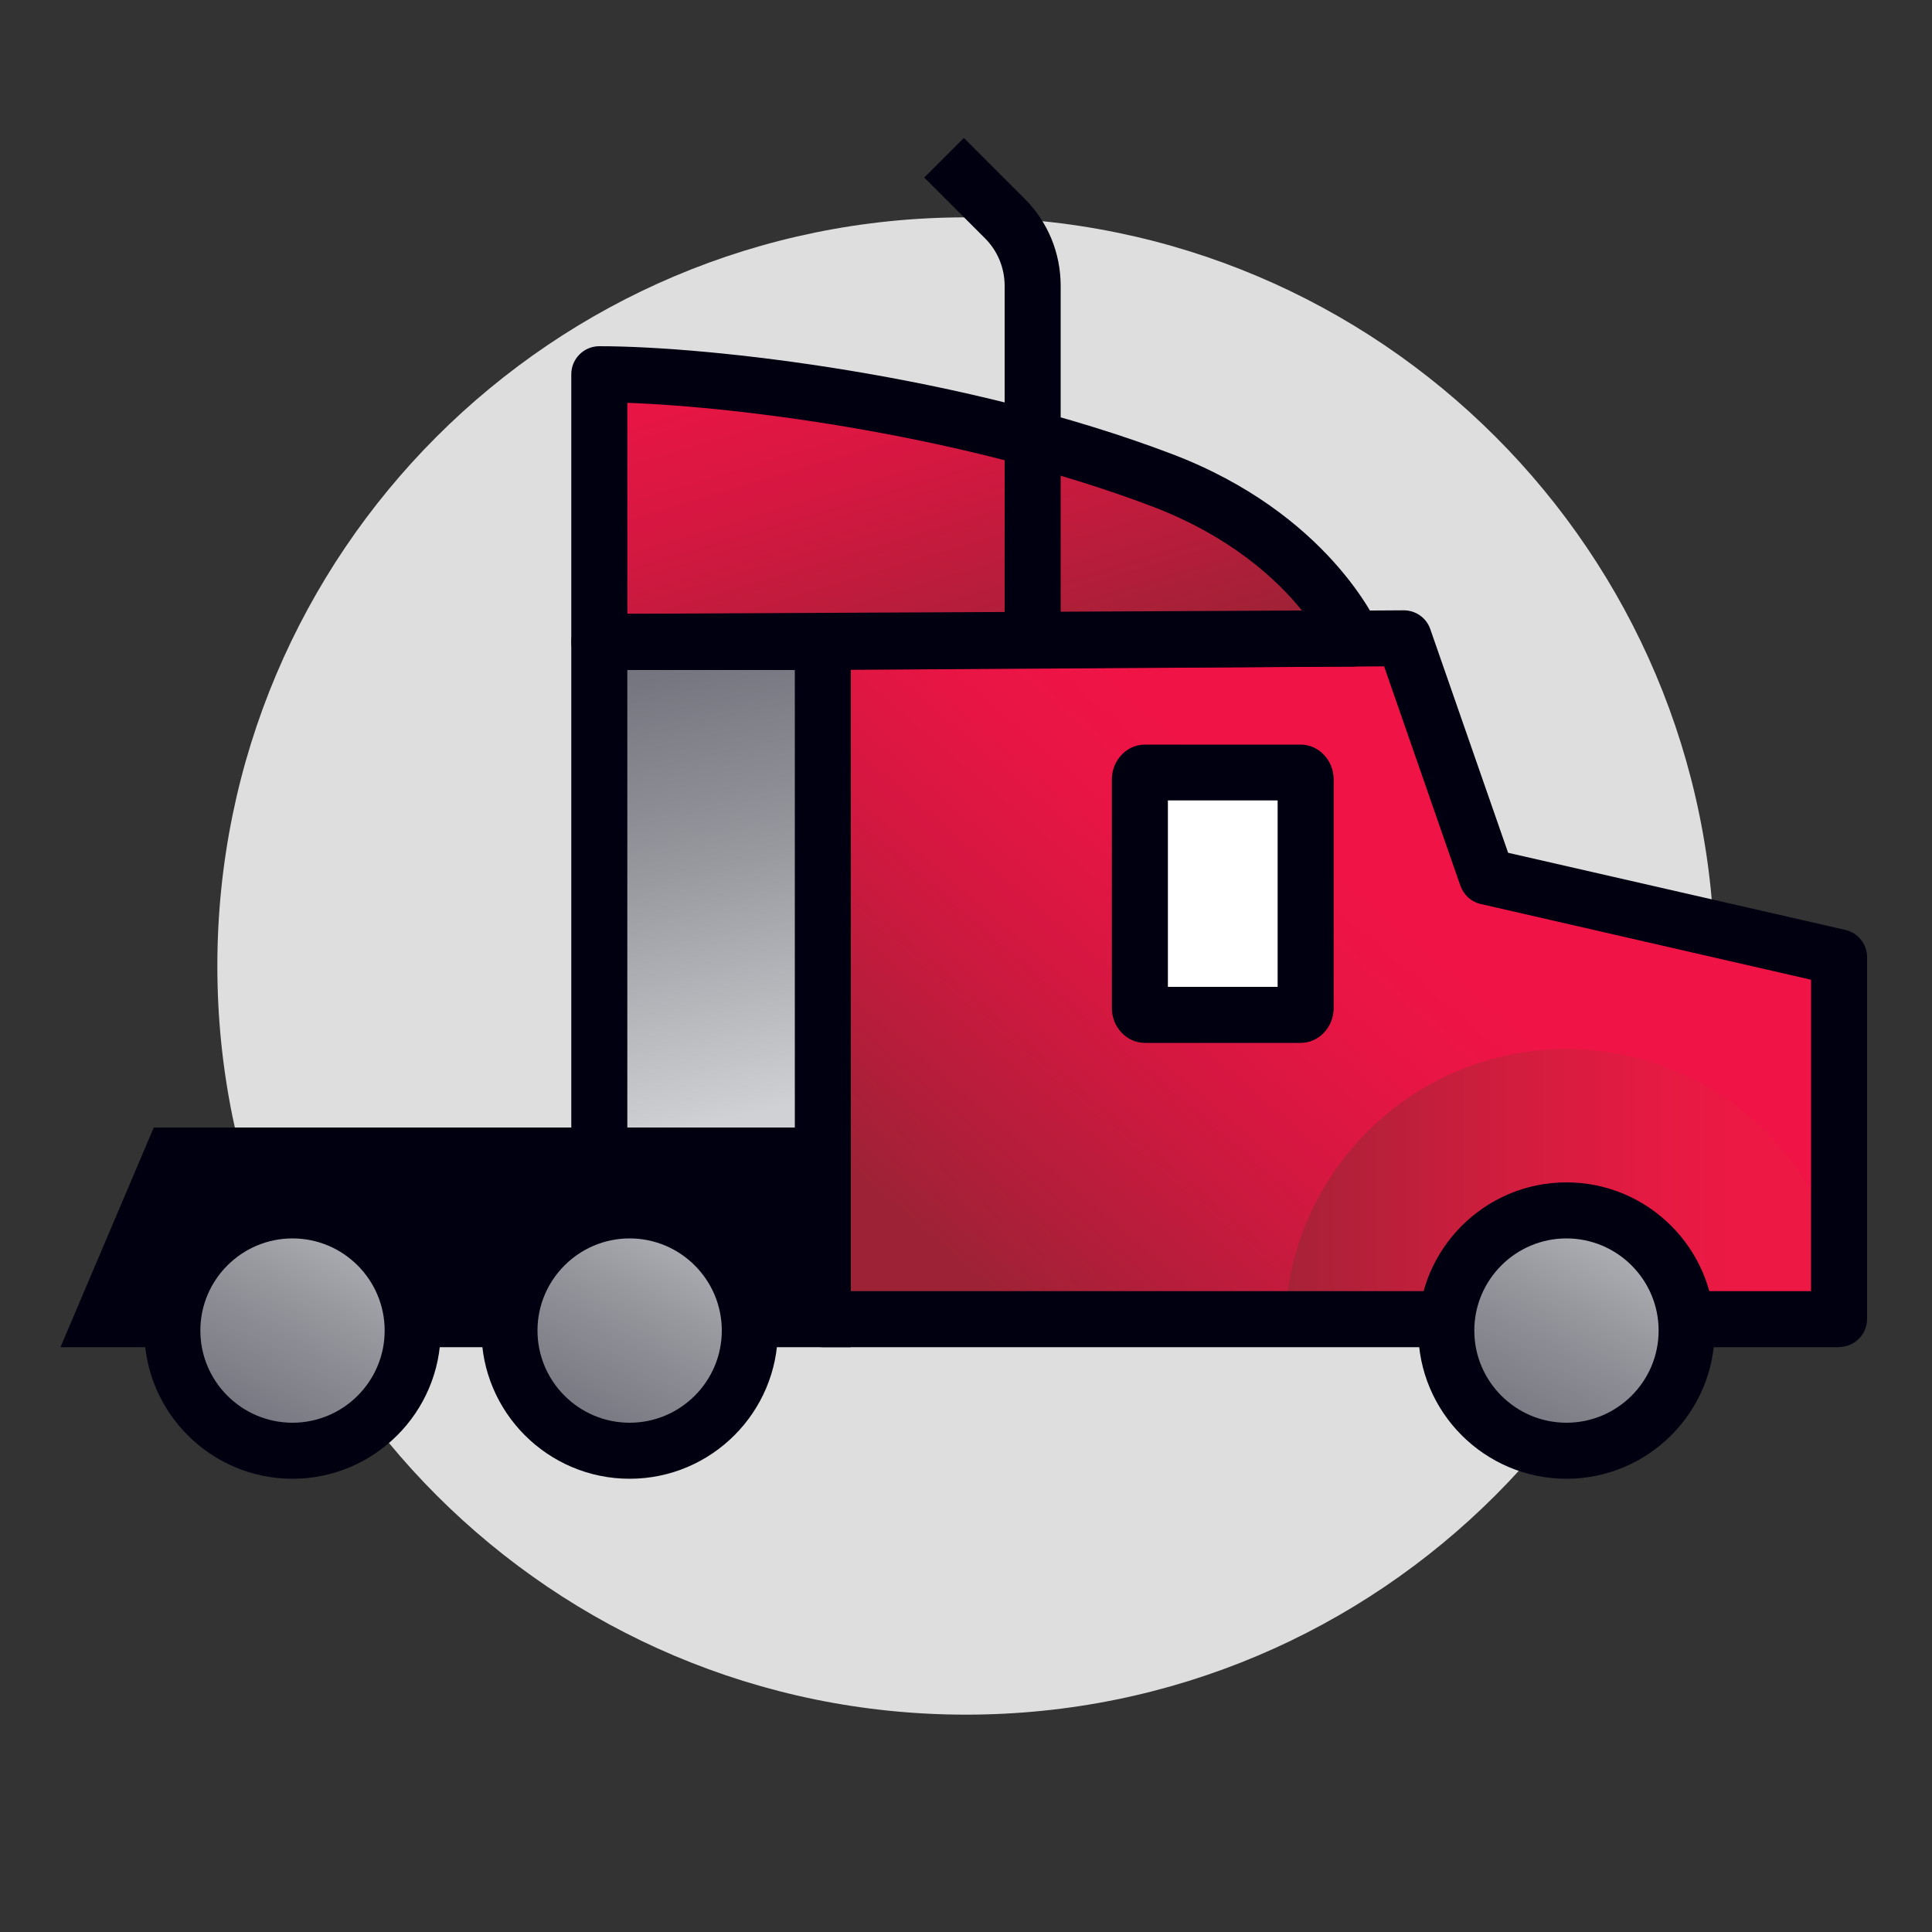
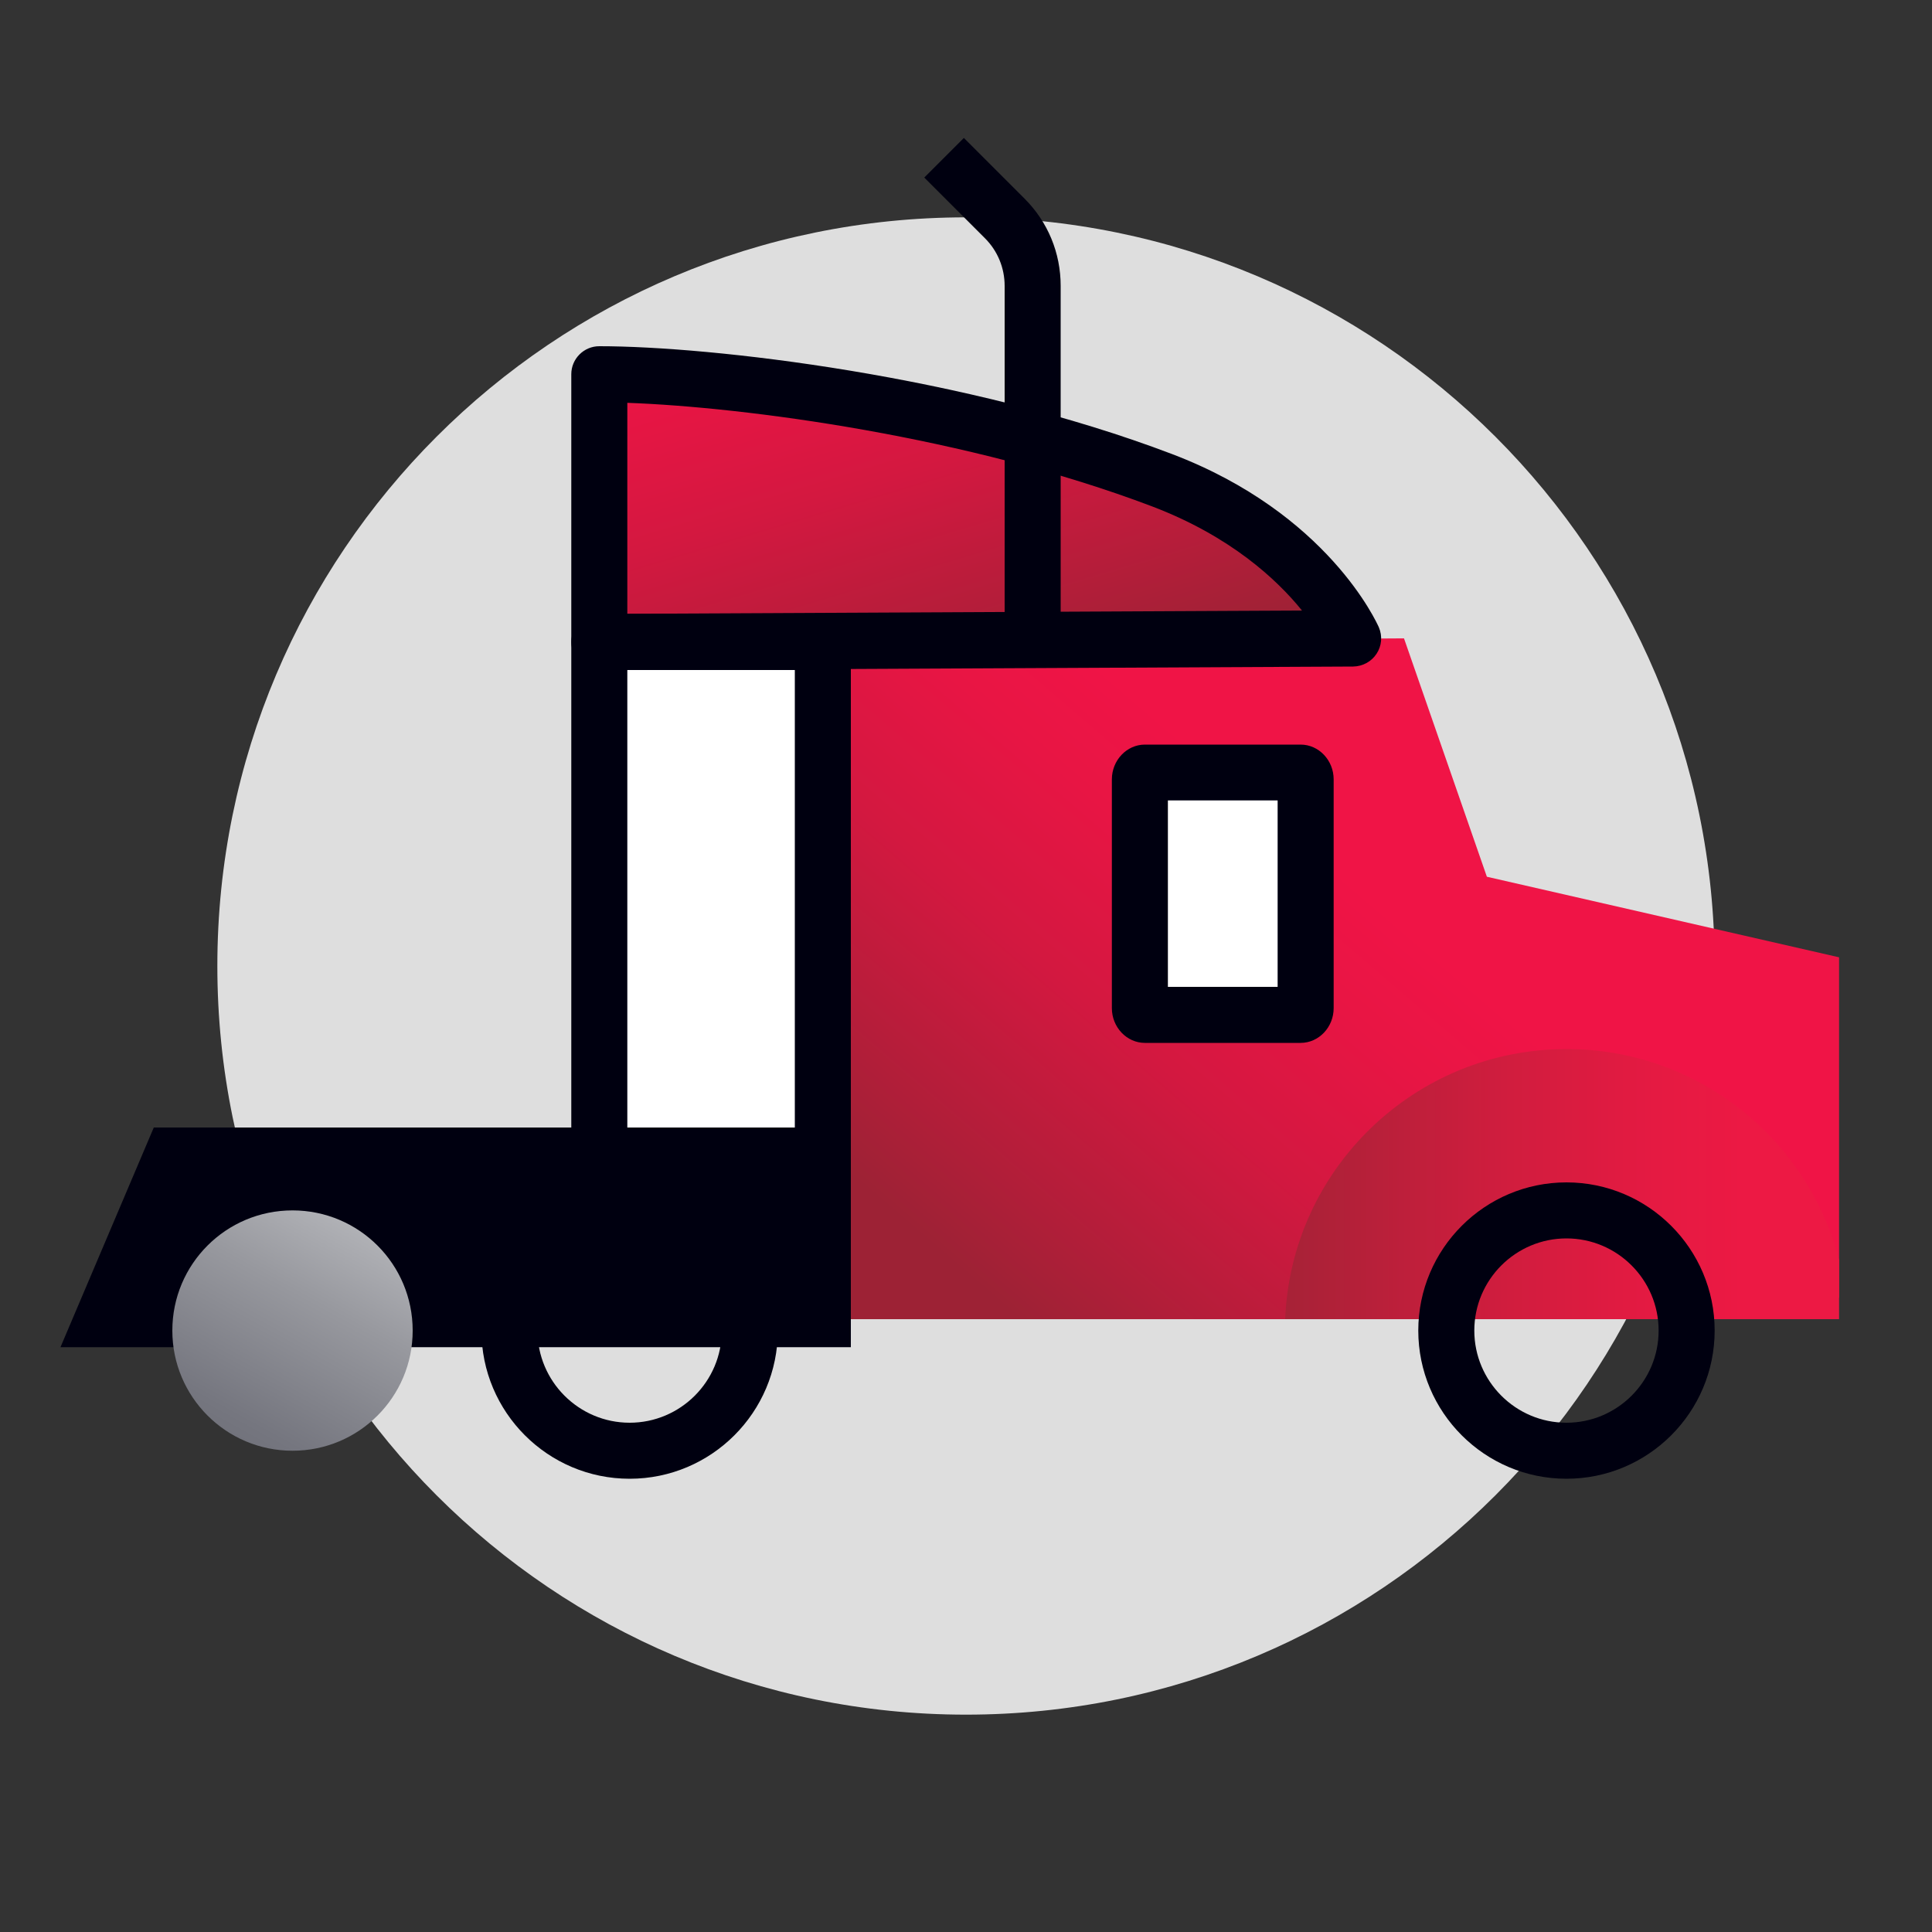
<svg xmlns="http://www.w3.org/2000/svg" xmlns:xlink="http://www.w3.org/1999/xlink" id="uuid-2b000419-de83-4cbd-b6bc-f66f5244ba0e" width="100" height="100" viewBox="0 0 100 100">
  <rect x="0" y="0" width="100" height="100" fill="#333333" stroke="none" />
  <defs>
    <style>.uuid-c81d5538-c5f5-4bfb-a588-c57a3915e405{clip-path:url(#uuid-435cc75b-1609-4ef7-bf54-e7052a10a615);}.uuid-be338cad-1659-45ea-ac42-dfacbcdccc30{fill:url(#uuid-8f2d7000-a536-4252-947a-8bda22fa2ee0);}.uuid-be338cad-1659-45ea-ac42-dfacbcdccc30,.uuid-1e7fefd9-391c-48f9-a794-b7a453c3fd0b,.uuid-153947ff-4ef1-48dc-88ed-838ad8ee117e,.uuid-28a34842-42e6-480c-ad5b-ceaba3d1c0e4,.uuid-905f777a-0d7c-4157-9a11-3c0930d5d681,.uuid-2a830b91-8185-40be-9b16-99e3707c5f3d,.uuid-1c2863c8-6328-453c-800d-7b0c3271ff42,.uuid-03826353-66d4-4ebd-a849-b7f9f7f262c5,.uuid-9b1e401e-a634-4f6a-be03-85dbfd1d3b2d,.uuid-01307bca-61fe-44b8-b599-34382d9c8205,.uuid-bcb6833e-4101-4371-8045-726b18beeb86{stroke-width:0px;}.uuid-1e7fefd9-391c-48f9-a794-b7a453c3fd0b{fill:none;}.uuid-153947ff-4ef1-48dc-88ed-838ad8ee117e{fill:url(#uuid-1a1dcaae-6af5-420b-ac96-89f02469d818);}.uuid-78ff231c-6a4a-4d6c-81e7-095da8edb0c5{clip-path:url(#uuid-b36ee920-bead-4691-a828-82de67bd080f);}.uuid-28a34842-42e6-480c-ad5b-ceaba3d1c0e4{fill:url(#uuid-9057a5fb-ffc1-41a4-952d-356745cb75e7);}.uuid-436dabec-0a85-4a8b-b623-e3182415e301{clip-path:url(#uuid-67f9c500-00fc-4015-9dd5-26a7473d1931);}.uuid-905f777a-0d7c-4157-9a11-3c0930d5d681{fill:url(#uuid-0a54d1c4-1b3d-4371-b4e1-df7c889bcb57);}.uuid-b5b01e15-359f-4d17-bc94-82c140ee970f{clip-path:url(#uuid-fb807427-b548-4d5b-bff7-232edee8085c);}.uuid-2a830b91-8185-40be-9b16-99e3707c5f3d{fill:url(#uuid-d1c5ce6d-0a96-4971-906c-e0a594928b68);}.uuid-df2dbca1-5134-45bf-88bf-d46b63ff3f4d{clip-path:url(#uuid-ca26e135-1771-40a0-853b-bd43f16c5229);}.uuid-1c2863c8-6328-453c-800d-7b0c3271ff42{fill:url(#uuid-80fda865-730f-45b0-a55a-263fb0ca479d);}.uuid-03826353-66d4-4ebd-a849-b7f9f7f262c5{fill:#dedede;}.uuid-9b1e401e-a634-4f6a-be03-85dbfd1d3b2d{fill:#fff;}.uuid-01307bca-61fe-44b8-b599-34382d9c8205{fill:#000010;}.uuid-bcb6833e-4101-4371-8045-726b18beeb86{fill:url(#uuid-b2d0b47f-efa3-4c76-8a9b-1d51b88b0aaa);}.uuid-a80c76e5-d693-4509-b1e0-2ca45aaf6e8c{clip-path:url(#uuid-502d83d0-676f-4e59-840c-44774ae1de70);}.uuid-4f8c8acc-a8c4-42cc-be5d-e4df7158b76d{clip-path:url(#uuid-f8474cb5-c2d8-4faa-acc9-c50f932b3f5f);}</style>
    <clipPath id="uuid-67f9c500-00fc-4015-9dd5-26a7473d1931">
      <path class="uuid-1e7fefd9-391c-48f9-a794-b7a453c3fd0b" d="m31.66,33.23l38.37-.19s-.38-.89-1.36-2.13c-1.51-1.71-4.01-3.81-7.89-5.29-10.05-3.82-22.91-5.48-29.12-5.48,0,0,0,13.09,0,13.09Z" />
    </clipPath>
    <linearGradient id="uuid-1a1dcaae-6af5-420b-ac96-89f02469d818" x1="-.23" y1="-3.26" x2="-.13" y2="-3.26" gradientTransform="translate(846.7 -19.82) rotate(-90) scale(243.87)" gradientUnits="userSpaceOnUse">
      <stop offset="0" stop-color="#9d2235" />
      <stop offset=".18" stop-color="#b11e39" />
      <stop offset=".52" stop-color="#d31840" />
      <stop offset=".81" stop-color="#e81544" />
      <stop offset="1" stop-color="#f01446" />
    </linearGradient>
    <clipPath id="uuid-f8474cb5-c2d8-4faa-acc9-c50f932b3f5f">
      <polygon class="uuid-1e7fefd9-391c-48f9-a794-b7a453c3fd0b" points="42.59 33.23 42.59 68.28 95.19 68.28 95.19 49.55 76.96 45.38 72.67 33.04 42.59 33.23" />
    </clipPath>
    <linearGradient id="uuid-8f2d7000-a536-4252-947a-8bda22fa2ee0" x1="-.35" y1="-1.43" x2="-.25" y2="-1.43" gradientTransform="translate(449.32 263.97) rotate(-50.16) scale(300.52)" xlink:href="#uuid-1a1dcaae-6af5-420b-ac96-89f02469d818" />
    <clipPath id="uuid-ca26e135-1771-40a0-853b-bd43f16c5229">
      <path class="uuid-1e7fefd9-391c-48f9-a794-b7a453c3fd0b" d="m66.52,68.28h28.67v-3.06c-1.62-6.28-7.32-10.92-14.11-10.92-7.85,0-14.25,6.21-14.56,13.98" />
    </clipPath>
    <linearGradient id="uuid-0a54d1c4-1b3d-4371-b4e1-df7c889bcb57" x1="4.69" y1="-1.71" x2="4.79" y2="-1.71" gradientTransform="translate(1290.43 -376.57) rotate(-180) scale(255.81)" gradientUnits="userSpaceOnUse">
      <stop offset="0" stop-color="#ed1944" />
      <stop offset=".2" stop-color="#e51a42" />
      <stop offset=".5" stop-color="#d01d3e" />
      <stop offset=".86" stop-color="#ae2138" />
      <stop offset="1" stop-color="#9f2436" />
    </linearGradient>
    <clipPath id="uuid-502d83d0-676f-4e59-840c-44774ae1de70">
-       <path class="uuid-1e7fefd9-391c-48f9-a794-b7a453c3fd0b" d="m74.86,68.87c0,3.43,2.78,6.22,6.22,6.22s6.22-2.78,6.22-6.22-2.78-6.22-6.22-6.22-6.22,2.78-6.22,6.22" />
-     </clipPath>
+       </clipPath>
    <linearGradient id="uuid-9057a5fb-ffc1-41a4-952d-356745cb75e7" x1="4.81" y1="-3.21" x2="4.91" y2="-3.21" gradientTransform="translate(1098.16 740.89) rotate(-180) scale(209.15 -209.15)" gradientUnits="userSpaceOnUse">
      <stop offset="0" stop-color="#d0d1d4" />
      <stop offset=".02" stop-color="#cdced1" />
      <stop offset=".47" stop-color="#97989e" />
      <stop offset=".81" stop-color="#75767f" />
      <stop offset="1" stop-color="#696a73" />
      <stop offset="1" stop-color="#696a73" />
    </linearGradient>
    <clipPath id="uuid-435cc75b-1609-4ef7-bf54-e7052a10a615">
      <path class="uuid-1e7fefd9-391c-48f9-a794-b7a453c3fd0b" d="m26.37,68.87c0,3.43,2.78,6.22,6.22,6.22s6.22-2.78,6.22-6.22-2.78-6.22-6.22-6.22-6.22,2.78-6.22,6.22" />
    </clipPath>
    <linearGradient id="uuid-80fda865-730f-45b0-a55a-263fb0ca479d" x1="3.81" y1="-1.38" x2="3.91" y2="-1.38" gradientTransform="translate(840.96 357.64) rotate(-180) scale(209.15 -209.15)" xlink:href="#uuid-9057a5fb-ffc1-41a4-952d-356745cb75e7" />
    <clipPath id="uuid-b36ee920-bead-4691-a828-82de67bd080f">
      <path class="uuid-1e7fefd9-391c-48f9-a794-b7a453c3fd0b" d="m8.92,68.87c0,3.43,2.78,6.22,6.22,6.22s6.22-2.78,6.22-6.22-2.78-6.22-6.22-6.22-6.22,2.78-6.22,6.22" />
    </clipPath>
    <linearGradient id="uuid-d1c5ce6d-0a96-4971-906c-e0a594928b68" x1="3.45" y1="-.72" x2="3.55" y2="-.72" gradientTransform="translate(748.39 219.7) rotate(-180) scale(209.15 -209.15)" xlink:href="#uuid-9057a5fb-ffc1-41a4-952d-356745cb75e7" />
    <clipPath id="uuid-fb807427-b548-4d5b-bff7-232edee8085c">
-       <rect class="uuid-1e7fefd9-391c-48f9-a794-b7a453c3fd0b" x="31.66" y="33.23" width="10.93" height="26.58" />
-     </clipPath>
+       </clipPath>
    <linearGradient id="uuid-b2d0b47f-efa3-4c76-8a9b-1d51b88b0aaa" x1=".58" y1="-2.34" x2=".68" y2="-2.34" gradientTransform="translate(723.43 228.52) rotate(-90) scale(293.77)" xlink:href="#uuid-9057a5fb-ffc1-41a4-952d-356745cb75e7" />
  </defs>
  <g id="uuid-e1e15b68-da4e-4faa-80c5-83f45e9bf82a">
    <path class="uuid-03826353-66d4-4ebd-a849-b7f9f7f262c5" d="m88.75,50c0-21.4-17.35-38.75-38.75-38.75S11.25,28.6,11.25,50s17.35,38.75,38.75,38.75,38.75-17.35,38.75-38.75" />
    <path class="uuid-9b1e401e-a634-4f6a-be03-85dbfd1d3b2d" d="m70.03,33.04s-2.29-5.3-9.89-8.19c-10.05-3.82-22.91-5.48-29.12-5.48v13.86s39.01-.19,39.01-.19Z" />
    <g class="uuid-436dabec-0a85-4a8b-b623-e3182415e301">
      <rect class="uuid-153947ff-4ef1-48dc-88ed-838ad8ee117e" x="30.61" y="15.11" width="40.49" height="23.13" transform="translate(-5.37 15) rotate(-15.95)" />
    </g>
    <path class="uuid-01307bca-61fe-44b8-b599-34382d9c8205" d="m54.9,68.28h-2.9V14.8c0-.93-.36-1.81-1.02-2.47l-3.14-3.14,2.05-2.05,3.14,3.14c1.21,1.21,1.87,2.81,1.87,4.52,0,0,0,53.48,0,53.48Z" />
    <g class="uuid-4f8c8acc-a8c4-42cc-be5d-e4df7158b76d">
      <polygon class="uuid-be338cad-1659-45ea-ac42-dfacbcdccc30" points="25.26 53.82 64.18 7.16 86 46.48 95.19 49.55 96.53 65.47 73.61 94.16 25.26 53.82" />
    </g>
    <polygon class="uuid-01307bca-61fe-44b8-b599-34382d9c8205" points="42.59 59.81 8.92 59.81 5.32 68.28 42.59 68.28 42.59 59.81" />
    <path class="uuid-01307bca-61fe-44b8-b599-34382d9c8205" d="m44.04,69.73H3.13l4.83-11.37h36.08v11.37Zm-36.53-2.9h33.63v-5.57H9.88s-2.37,5.57-2.37,5.57Z" />
    <g class="uuid-df2dbca1-5134-45bf-88bf-d46b63ff3f4d">
      <rect class="uuid-905f777a-0d7c-4157-9a11-3c0930d5d681" x="66.22" y="53.66" width="29.27" height="15.26" transform="translate(-2.68 3.7) rotate(-2.58)" />
    </g>
-     <path class="uuid-01307bca-61fe-44b8-b599-34382d9c8205" d="m95.19,69.73h-52.6c-.8,0-1.45-.65-1.45-1.45v-35.05c0-.8.64-1.44,1.44-1.45l30.08-.19h0c.62,0,1.17.39,1.37.97l4.03,11.58,17.45,3.99c.66.15,1.13.74,1.13,1.41v18.73c0,.8-.65,1.45-1.45,1.45h0Zm-51.15-2.9h49.7v-16.12l-17.1-3.92c-.49-.11-.88-.47-1.05-.94l-3.95-11.36-27.6.18s0,32.16,0,32.16Z" />
    <path class="uuid-01307bca-61fe-44b8-b599-34382d9c8205" d="m31.02,34.68c-.38,0-.75-.15-1.02-.42-.27-.27-.43-.64-.43-1.03v-13.86c0-.8.65-1.45,1.45-1.45,5.78,0,18.94,1.51,29.64,5.58,8.07,3.07,10.6,8.73,10.71,8.97.19.45.15.96-.12,1.37s-.72.65-1.21.66l-39.01.19h-.01Zm1.45-13.83v10.92l34.92-.17c-1.3-1.61-3.71-3.85-7.76-5.39-9.52-3.61-21.04-5.14-27.16-5.36Z" />
    <g class="uuid-a80c76e5-d693-4509-b1e0-2ca45aaf6e8c">
      <rect class="uuid-28a34842-42e6-480c-ad5b-ceaba3d1c0e4" x="72.65" y="60.44" width="16.87" height="16.87" transform="translate(-18.18 107.15) rotate(-61.43)" />
    </g>
    <path class="uuid-01307bca-61fe-44b8-b599-34382d9c8205" d="m81.08,76.54c-4.23,0-7.67-3.44-7.67-7.67s3.44-7.67,7.67-7.67,7.67,3.44,7.67,7.67-3.44,7.67-7.67,7.67Zm0-12.44c-2.63,0-4.77,2.14-4.77,4.77s2.14,4.77,4.77,4.77,4.77-2.14,4.77-4.77-2.14-4.77-4.77-4.77Z" />
    <g class="uuid-c81d5538-c5f5-4bfb-a588-c57a3915e405">
-       <rect class="uuid-1c2863c8-6328-453c-800d-7b0c3271ff42" x="24.16" y="60.44" width="16.87" height="16.87" transform="translate(-43.48 64.56) rotate(-61.43)" />
-     </g>
+       </g>
    <path class="uuid-01307bca-61fe-44b8-b599-34382d9c8205" d="m32.59,76.54c-4.23,0-7.67-3.44-7.67-7.67s3.44-7.67,7.67-7.67,7.67,3.44,7.67,7.67-3.44,7.67-7.67,7.67Zm0-12.44c-2.63,0-4.77,2.14-4.77,4.77s2.14,4.77,4.77,4.77,4.77-2.14,4.77-4.77-2.14-4.77-4.77-4.77Z" />
    <g class="uuid-78ff231c-6a4a-4d6c-81e7-095da8edb0c5">
      <rect class="uuid-2a830b91-8185-40be-9b16-99e3707c5f3d" x="6.71" y="60.43" width="16.87" height="16.87" transform="translate(-52.58 49.23) rotate(-61.43)" />
    </g>
-     <path class="uuid-01307bca-61fe-44b8-b599-34382d9c8205" d="m15.14,76.54c-4.23,0-7.67-3.44-7.67-7.67s3.44-7.67,7.67-7.67,7.67,3.44,7.67,7.67-3.44,7.67-7.67,7.67Zm0-12.44c-2.63,0-4.77,2.14-4.77,4.77s2.14,4.77,4.77,4.77,4.77-2.14,4.77-4.77-2.14-4.77-4.77-4.77Z" />
    <path class="uuid-9b1e401e-a634-4f6a-be03-85dbfd1d3b2d" d="m59,40.34v11.84c0,.2.12.35.26.35h8.06c.14,0,.26-.16.26-.35v-11.84c0-.2-.12-.35-.26-.35h-8.06c-.14,0-.26.16-.26.35" />
    <path class="uuid-01307bca-61fe-44b8-b599-34382d9c8205" d="m67.32,53.98h-8.06c-.94,0-1.71-.81-1.71-1.8v-11.84c0-.99.77-1.8,1.71-1.8h8.06c.94,0,1.71.81,1.71,1.8v11.84c0,.99-.77,1.8-1.71,1.8Zm-6.87-2.9h5.68v-9.65h-5.68s0,9.65,0,9.65Z" />
    <rect class="uuid-9b1e401e-a634-4f6a-be03-85dbfd1d3b2d" x="31.02" y="33.23" width="11.57" height="26.58" />
    <g class="uuid-b5b01e15-359f-4d17-bc94-82c140ee970f">
      <rect class="uuid-bcb6833e-4101-4371-8045-726b18beeb86" x="28.21" y="32.24" width="17.82" height="28.56" transform="translate(-11.35 11.99) rotate(-15.95)" />
    </g>
    <path class="uuid-01307bca-61fe-44b8-b599-34382d9c8205" d="m42.59,61.26h-11.57c-.8,0-1.45-.65-1.45-1.45v-26.58c0-.8.65-1.45,1.45-1.45h11.57c.8,0,1.45.65,1.45,1.45v26.58c0,.8-.65,1.45-1.45,1.45Zm-10.12-2.9h8.67v-23.68h-8.67v23.68Z" />
  </g>
  <g id="uuid-6b1be0d4-0454-435c-864e-8b0ec3faf151">
    <rect class="uuid-1e7fefd9-391c-48f9-a794-b7a453c3fd0b" width="100" height="100" />
    <rect class="uuid-1e7fefd9-391c-48f9-a794-b7a453c3fd0b" width="100" height="100" />
    <rect class="uuid-1e7fefd9-391c-48f9-a794-b7a453c3fd0b" width="100" height="100" />
    <rect class="uuid-1e7fefd9-391c-48f9-a794-b7a453c3fd0b" width="100" height="100" />
    <rect class="uuid-1e7fefd9-391c-48f9-a794-b7a453c3fd0b" width="100" height="100" />
    <rect class="uuid-1e7fefd9-391c-48f9-a794-b7a453c3fd0b" width="100" height="100" />
    <rect class="uuid-1e7fefd9-391c-48f9-a794-b7a453c3fd0b" width="100" height="100" />
    <rect class="uuid-1e7fefd9-391c-48f9-a794-b7a453c3fd0b" width="100" height="100" />
    <rect class="uuid-1e7fefd9-391c-48f9-a794-b7a453c3fd0b" width="100" height="100" />
    <rect class="uuid-1e7fefd9-391c-48f9-a794-b7a453c3fd0b" width="100" height="100" />
  </g>
</svg>